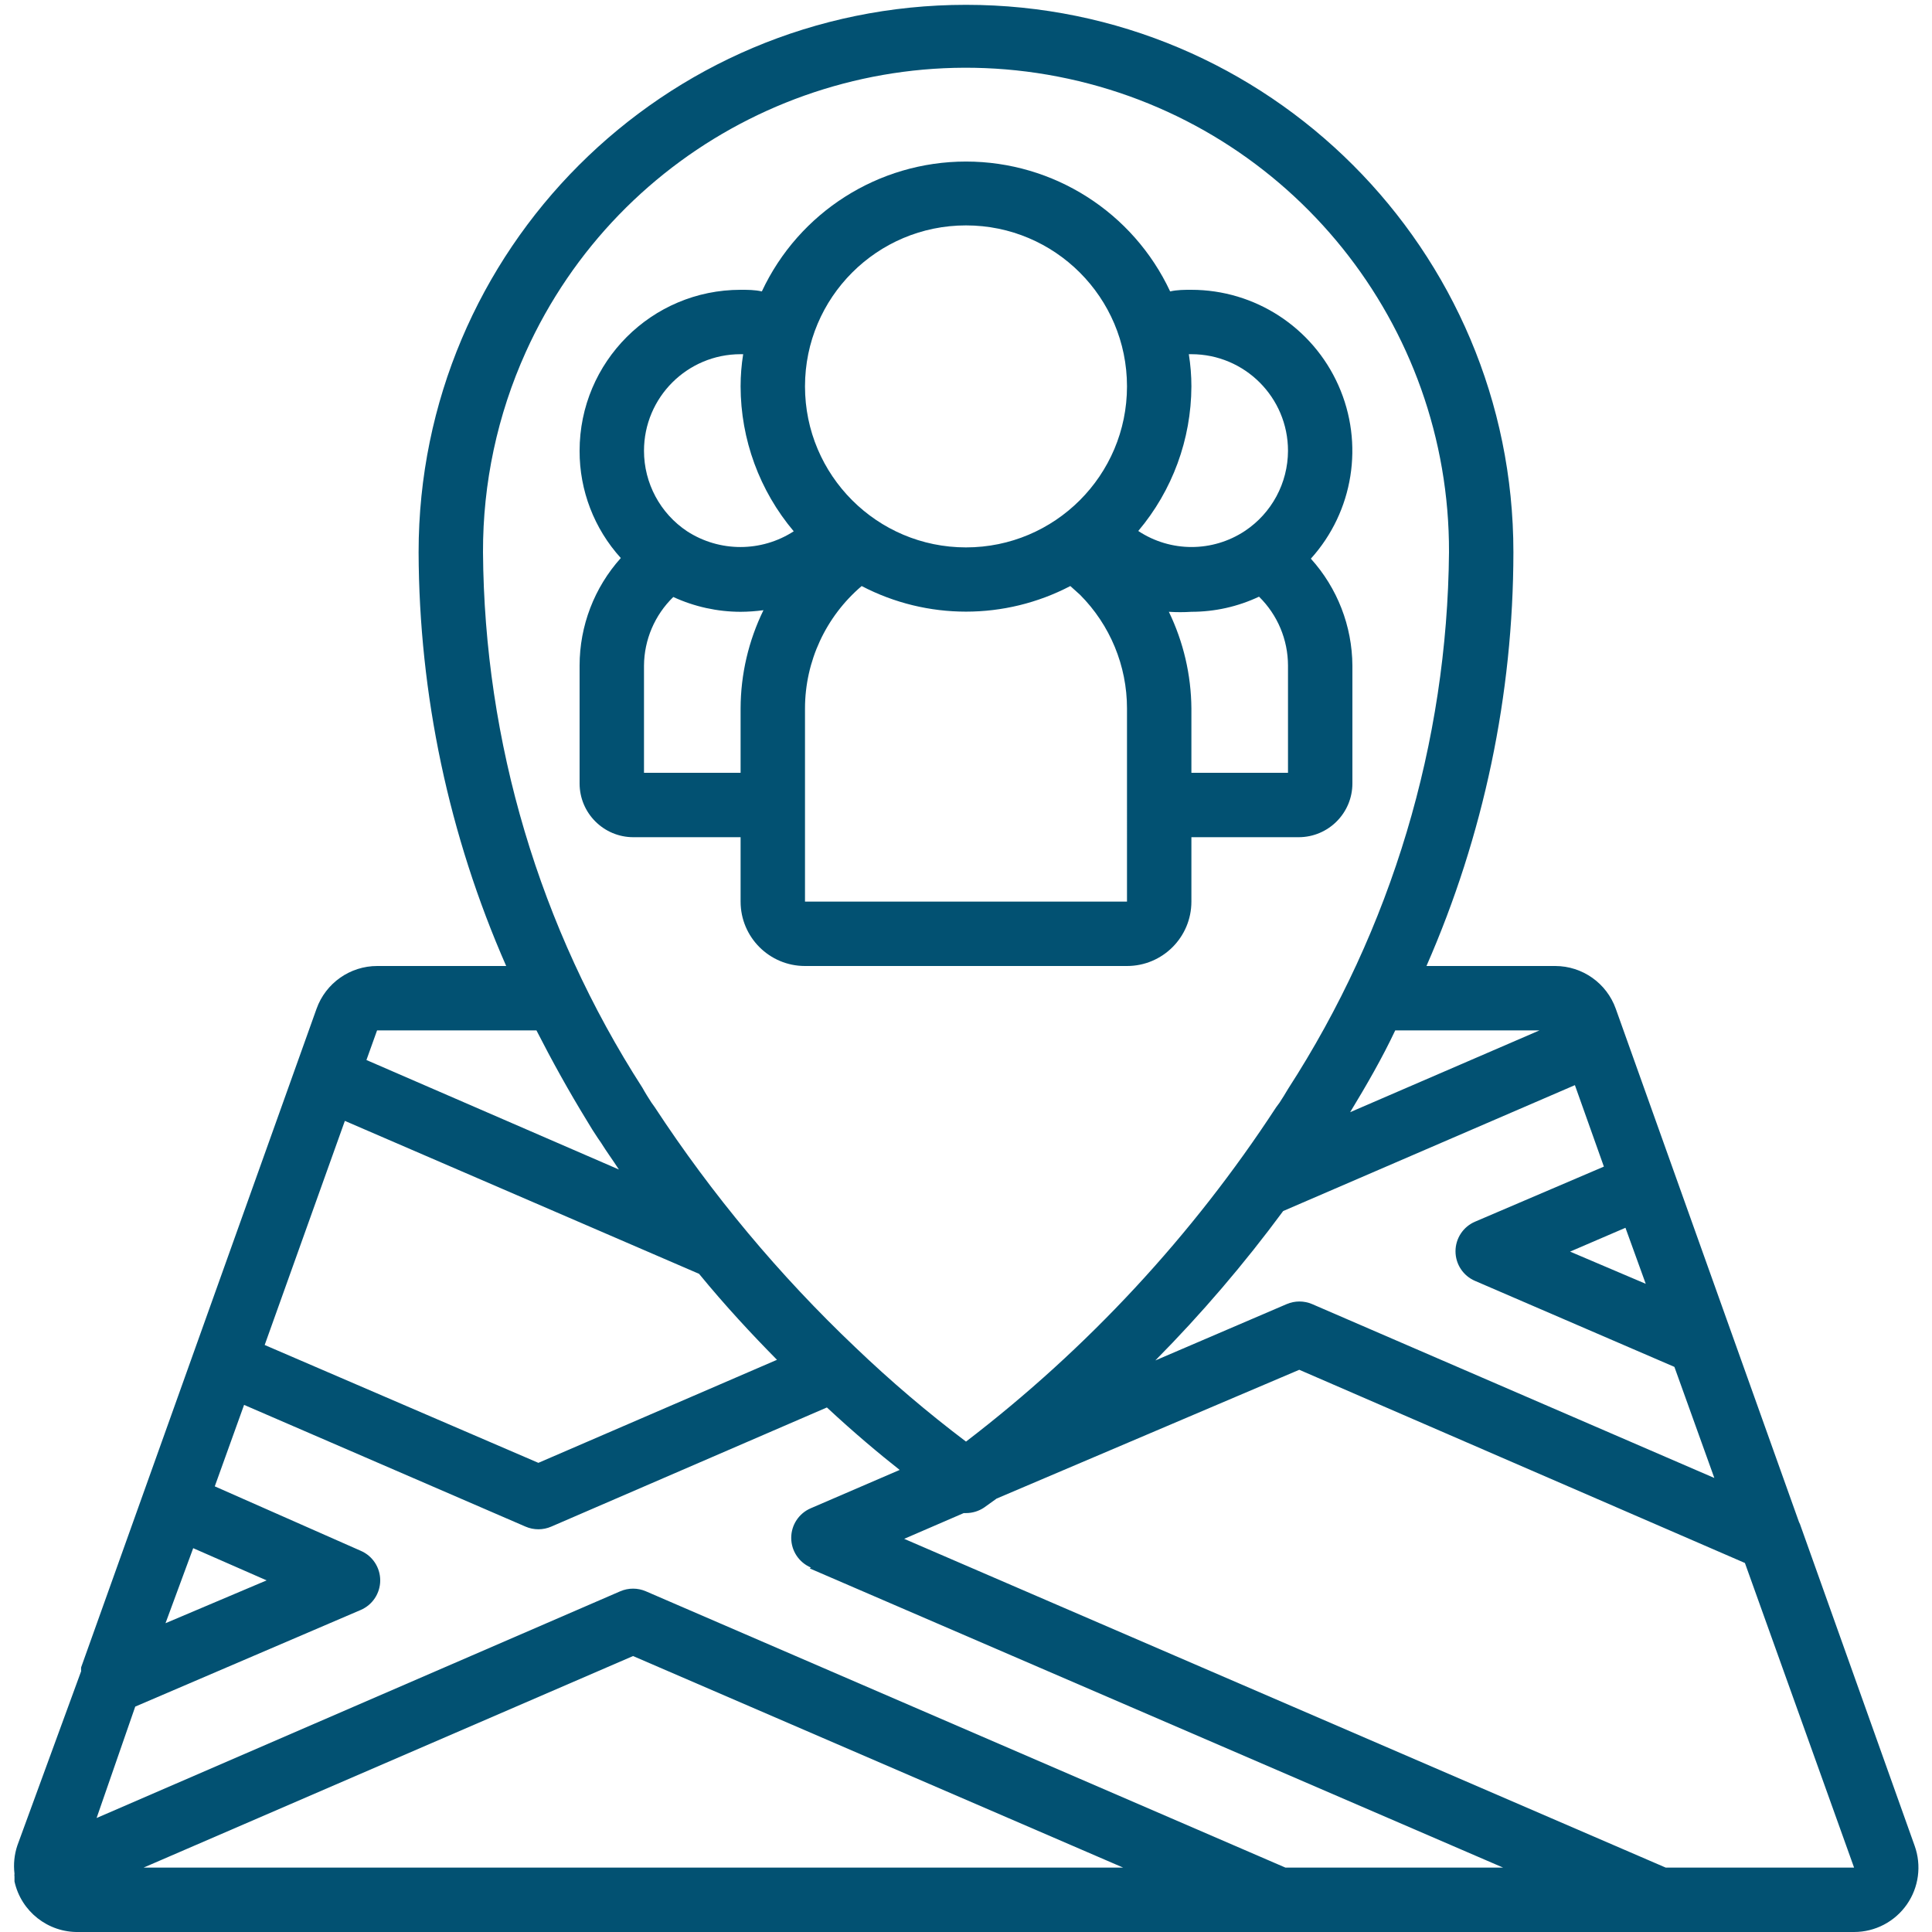
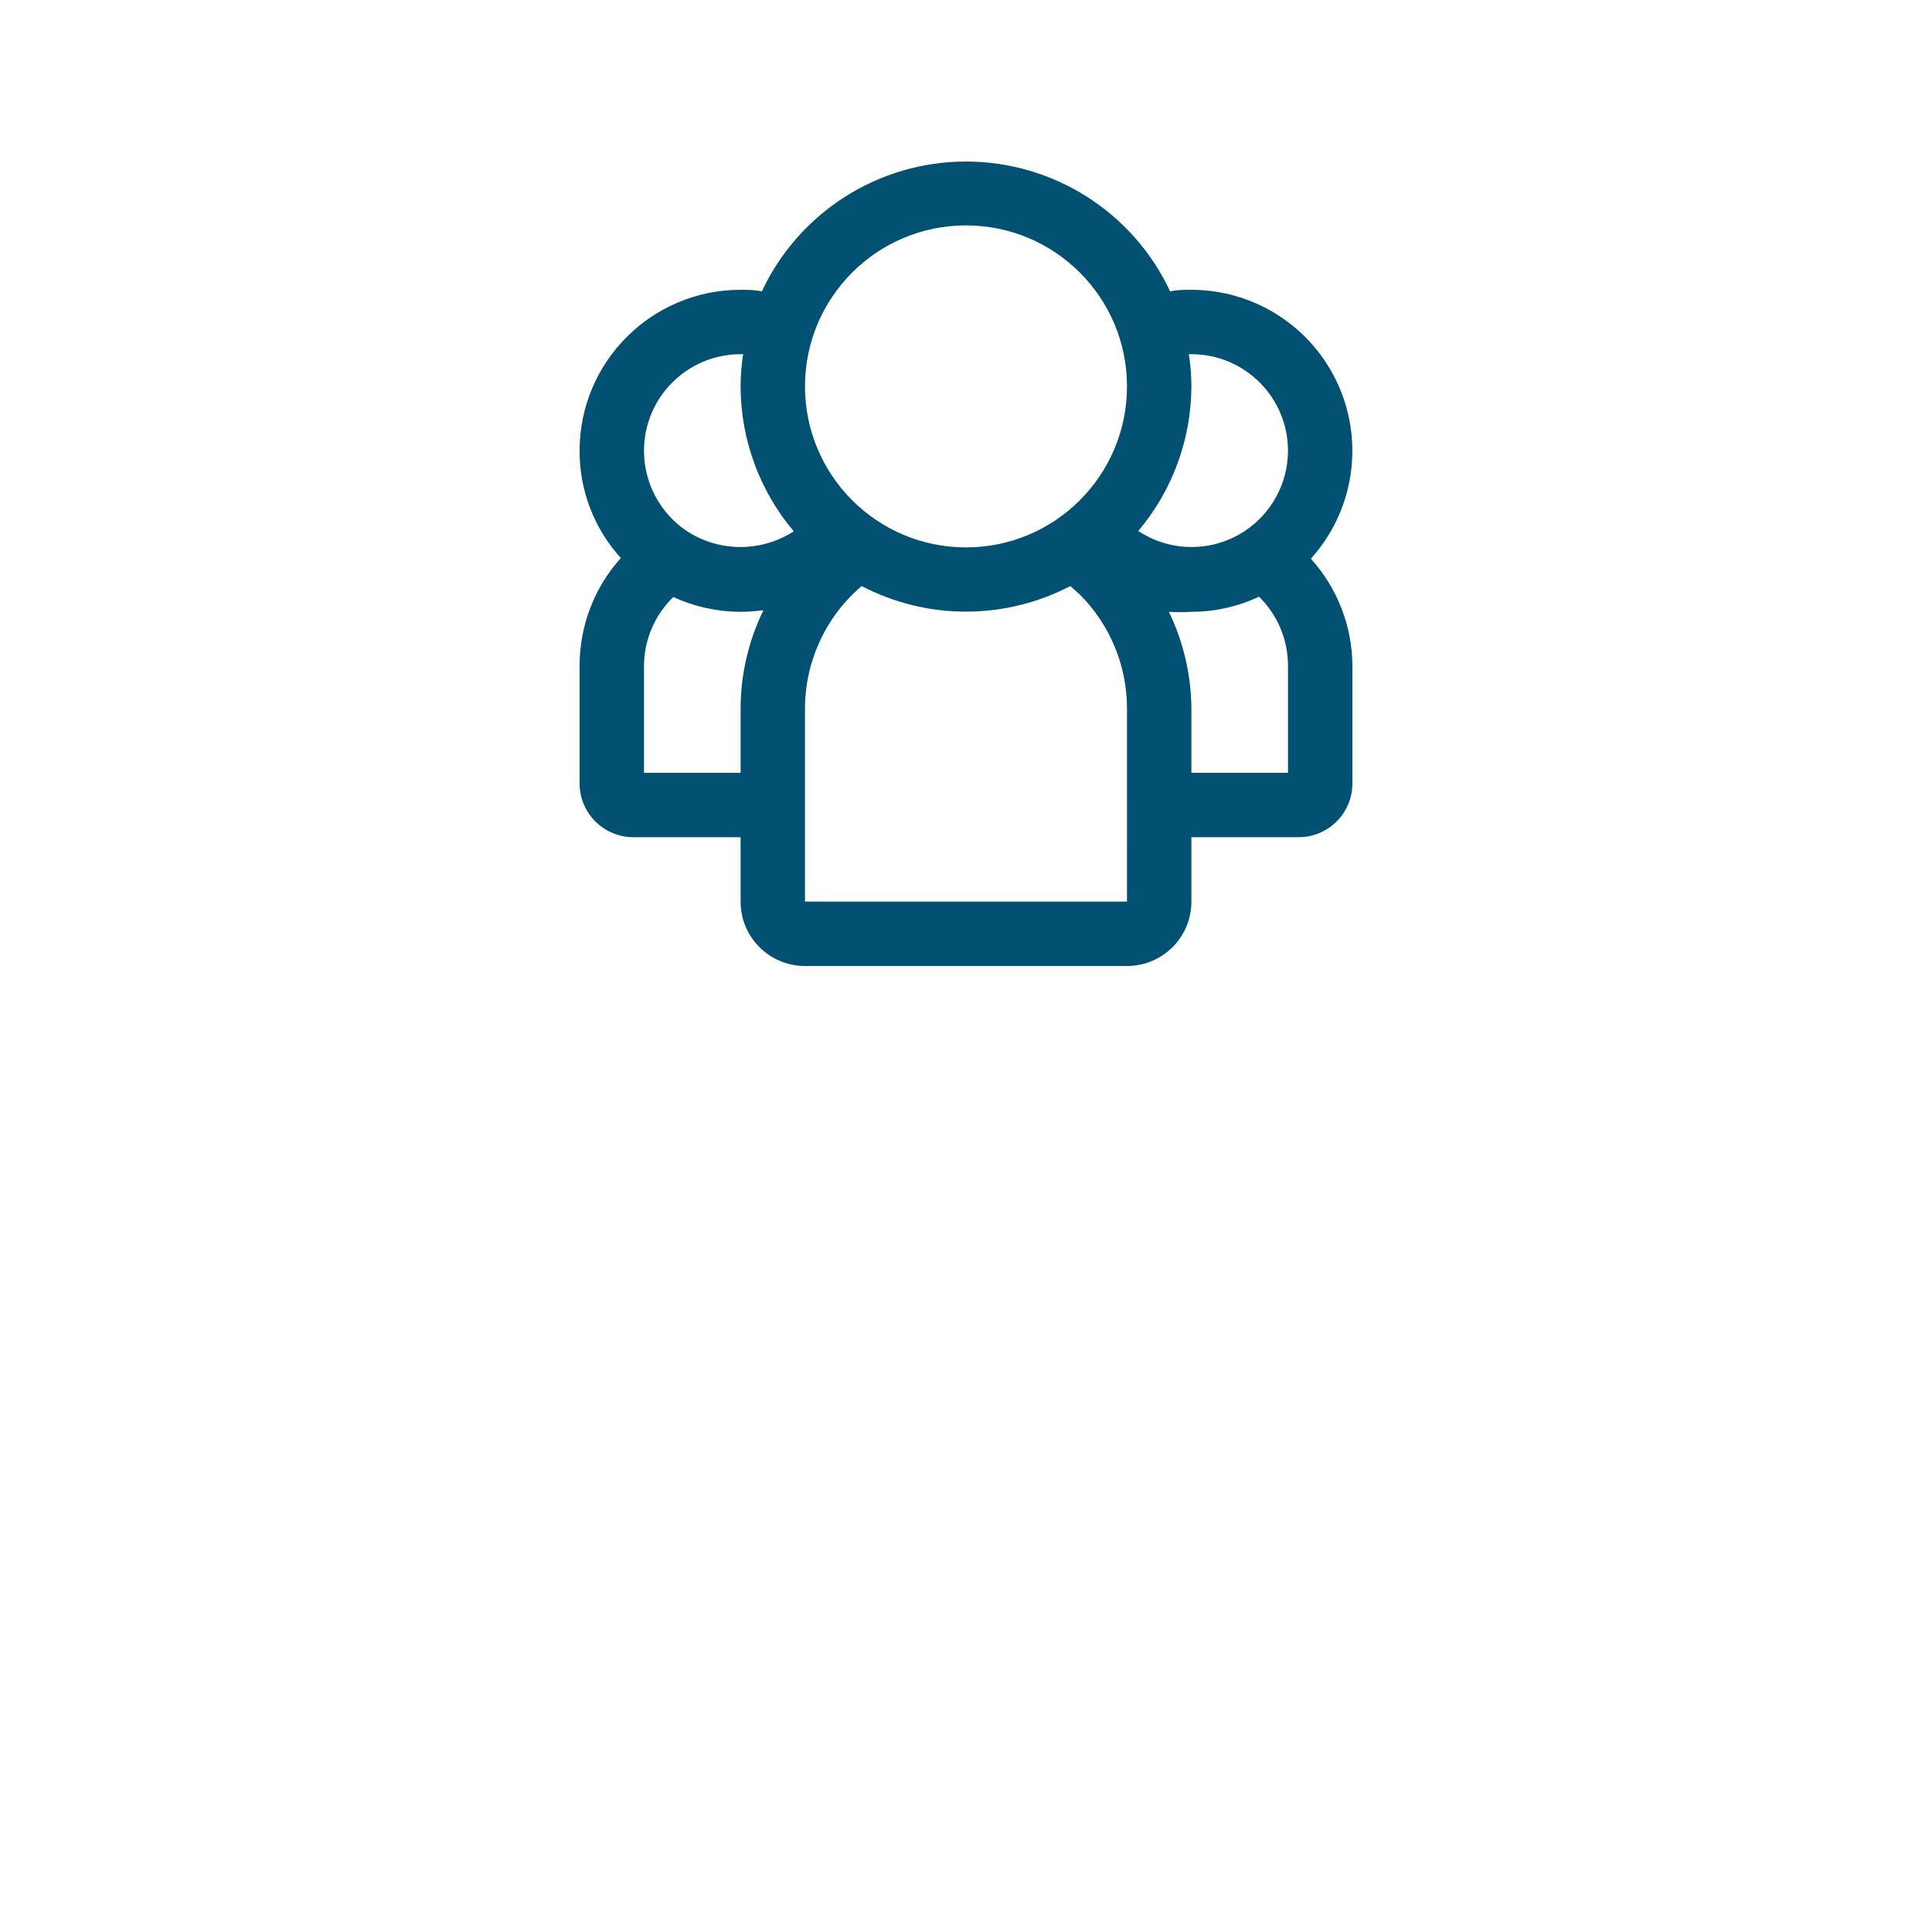
<svg xmlns="http://www.w3.org/2000/svg" version="1.1" width="512" height="512" x="0" y="0" viewBox="0 0 60 60" style="enable-background:new 0 0 512 512" xml:space="preserve" class="">
  <g>
    <g id="Page-1" fill="none" fill-rule="evenodd">
      <g id="042---Community-Marker" fill="rgb(0,0,0)" fill-rule="nonzero">
-         <path id="Shape" d="m59.46 57.32-3.54-9.93c-.012-.042-.029-.082-.05-.12l-5.69-15.94c-.283-.796-1.035-1.328-1.88-1.33h-4c1.777-4.051 2.696-8.426 2.7-12.85 0-9.389-7.611-17-17-17s-17 7.611-17 17c.014 4.425.94 8.799 2.72 12.85h-4c-.848-.002-1.606.531-1.89 1.33l-7.31 20.45c-.004.04-.004.08 0 .12l-1.98 5.41c-.095.283-.126.584-.09.88-.005.03-.005.06 0 .09v.15c.205.934 1.044 1.592 2 1.57h55.13c.652-0 1.262-.318 1.636-.851.374-.533.465-1.216.244-1.829zm-34.31-8.61 21.53 9.29h-6.76l-19.86-8.58c-.255-.111-.545-.111-.8 0l-16.26 7.04 1.2-3.46 7-3c.369-.157.608-.519.608-.92s-.239-.763-.608-.92l-4.53-2 .91-2.53 8.74 3.78c.255.111.545.111.8 0l8.56-3.7c.87.81 1.64 1.45 2.26 1.94l-2.76 1.19c-.369.157-.608.519-.608.92s.239.763.608.92zm-19.15-.63 2.28 1-3.14 1.33zm28.88 9.92h-30.42l15.2-6.57zm-24.17-23.19 11 4.75c.82 1 1.64 1.88 2.42 2.67l-7.41 3.2-8.5-3.66zm29.14 2.8 9.06-3.91.9 2.53-4 1.71c-.369.157-.608.519-.608.92s.239.763.608.92l6.19 2.67 1.24 3.45-12.49-5.4c-.252-.108-.538-.108-.79 0l-4.08 1.75c1.433-1.449 2.76-3 3.97-4.64zm11.26 2.26-2.35-1 1.72-.74zm-3.3-7.87-5.88 2.54c.51-.84 1-1.69 1.4-2.54zm-31.48-21.07c2.913-6.448 9.936-9.984 16.85-8.484 6.915 1.5 11.841 7.628 11.82 14.704-.052 5.918-1.786 11.7-5 16.67-.08.14-.17.28-.26.42l-.11.15c-2.599 3.98-5.856 7.49-9.63 10.38-1.203-.909-2.351-1.887-3.44-2.93-2.358-2.238-4.448-4.741-6.23-7.46l-.1-.14c-.09-.14-.18-.28-.28-.46-3.193-4.962-4.909-10.73-4.95-16.63-.006-2.145.447-4.266 1.33-6.22zm.33 21.07c.48.94 1 1.88 1.57 2.81.11.19.22.36.34.54l.09.13c.18.29.38.56.56.84l-7.84-3.4.33-.92zm35.07 26-23.65-10.21 1.85-.8h.07c.199 0.0.394-.059.56-.17l.39-.28 9.4-4 13.84 6 3.39 9.46z" fill="#025172" data-original="#000000" class="" />
        <path id="Shape" d="m23 28c0 1.105.895 2 2 2h10c1.105 0 2-.895 2-2v-2h3.33c.922 0 1.67-.748 1.67-1.67v-3.66c-.008-1.227-.467-2.409-1.29-3.32 1.324-1.467 1.66-3.575.857-5.38-.802-1.805-2.592-2.969-4.567-2.97-.22 0-.44 0-.66.05-1.152-2.461-3.623-4.033-6.34-4.033s-5.188 1.572-6.34 4.033c-.22-.05-.44-.05-.66-.05-2.761 0-5 2.239-5 5-.004 1.231.453 2.419 1.28 3.33-.824.917-1.28 2.107-1.28 3.34v3.66c0 .922.748 1.67 1.67 1.67h3.33zm12 0h-10v-6c.002-1.463.646-2.852 1.76-3.8 2.03 1.06 4.45 1.06 6.48 0l.3.27c.935.937 1.46 2.206 1.46 3.53zm5-4h-3v-2c-.008-1.04-.247-2.064-.7-3 .233.015.467.015.7 0 .726 0 1.443-.16 2.1-.47.575.564.899 1.335.9 2.14zm-3-13c1.657 0 3 1.343 3 3-.003 1.002-.506 1.936-1.34 2.49-1.004.664-2.306.664-3.31 0 1.06-1.256 1.644-2.846 1.65-4.49-0-.335-.027-.669-.08-1zm-7-4c2.761 0 5 2.239 5 5 0 2.761-2.239 5-5 5s-5-2.239-5-5c0-2.761 2.239-5 5-5zm-7 4h.08c-.053.331-.08.665-.08 1 .003 1.647.588 3.241 1.65 4.5-1.007.651-2.303.651-3.31 0-.837-.556-1.34-1.495-1.34-2.5 0-1.657 1.343-3 3-3zm-3 13v-3.33c.006-.803.334-1.57.91-2.13.655.302 1.368.459 2.09.46.237-.001.475-.018.71-.05-.464.95-.707 1.993-.71 3.05v2z" fill="#025172" data-original="#000000" class="" />
      </g>
    </g>
  </g>
</svg>